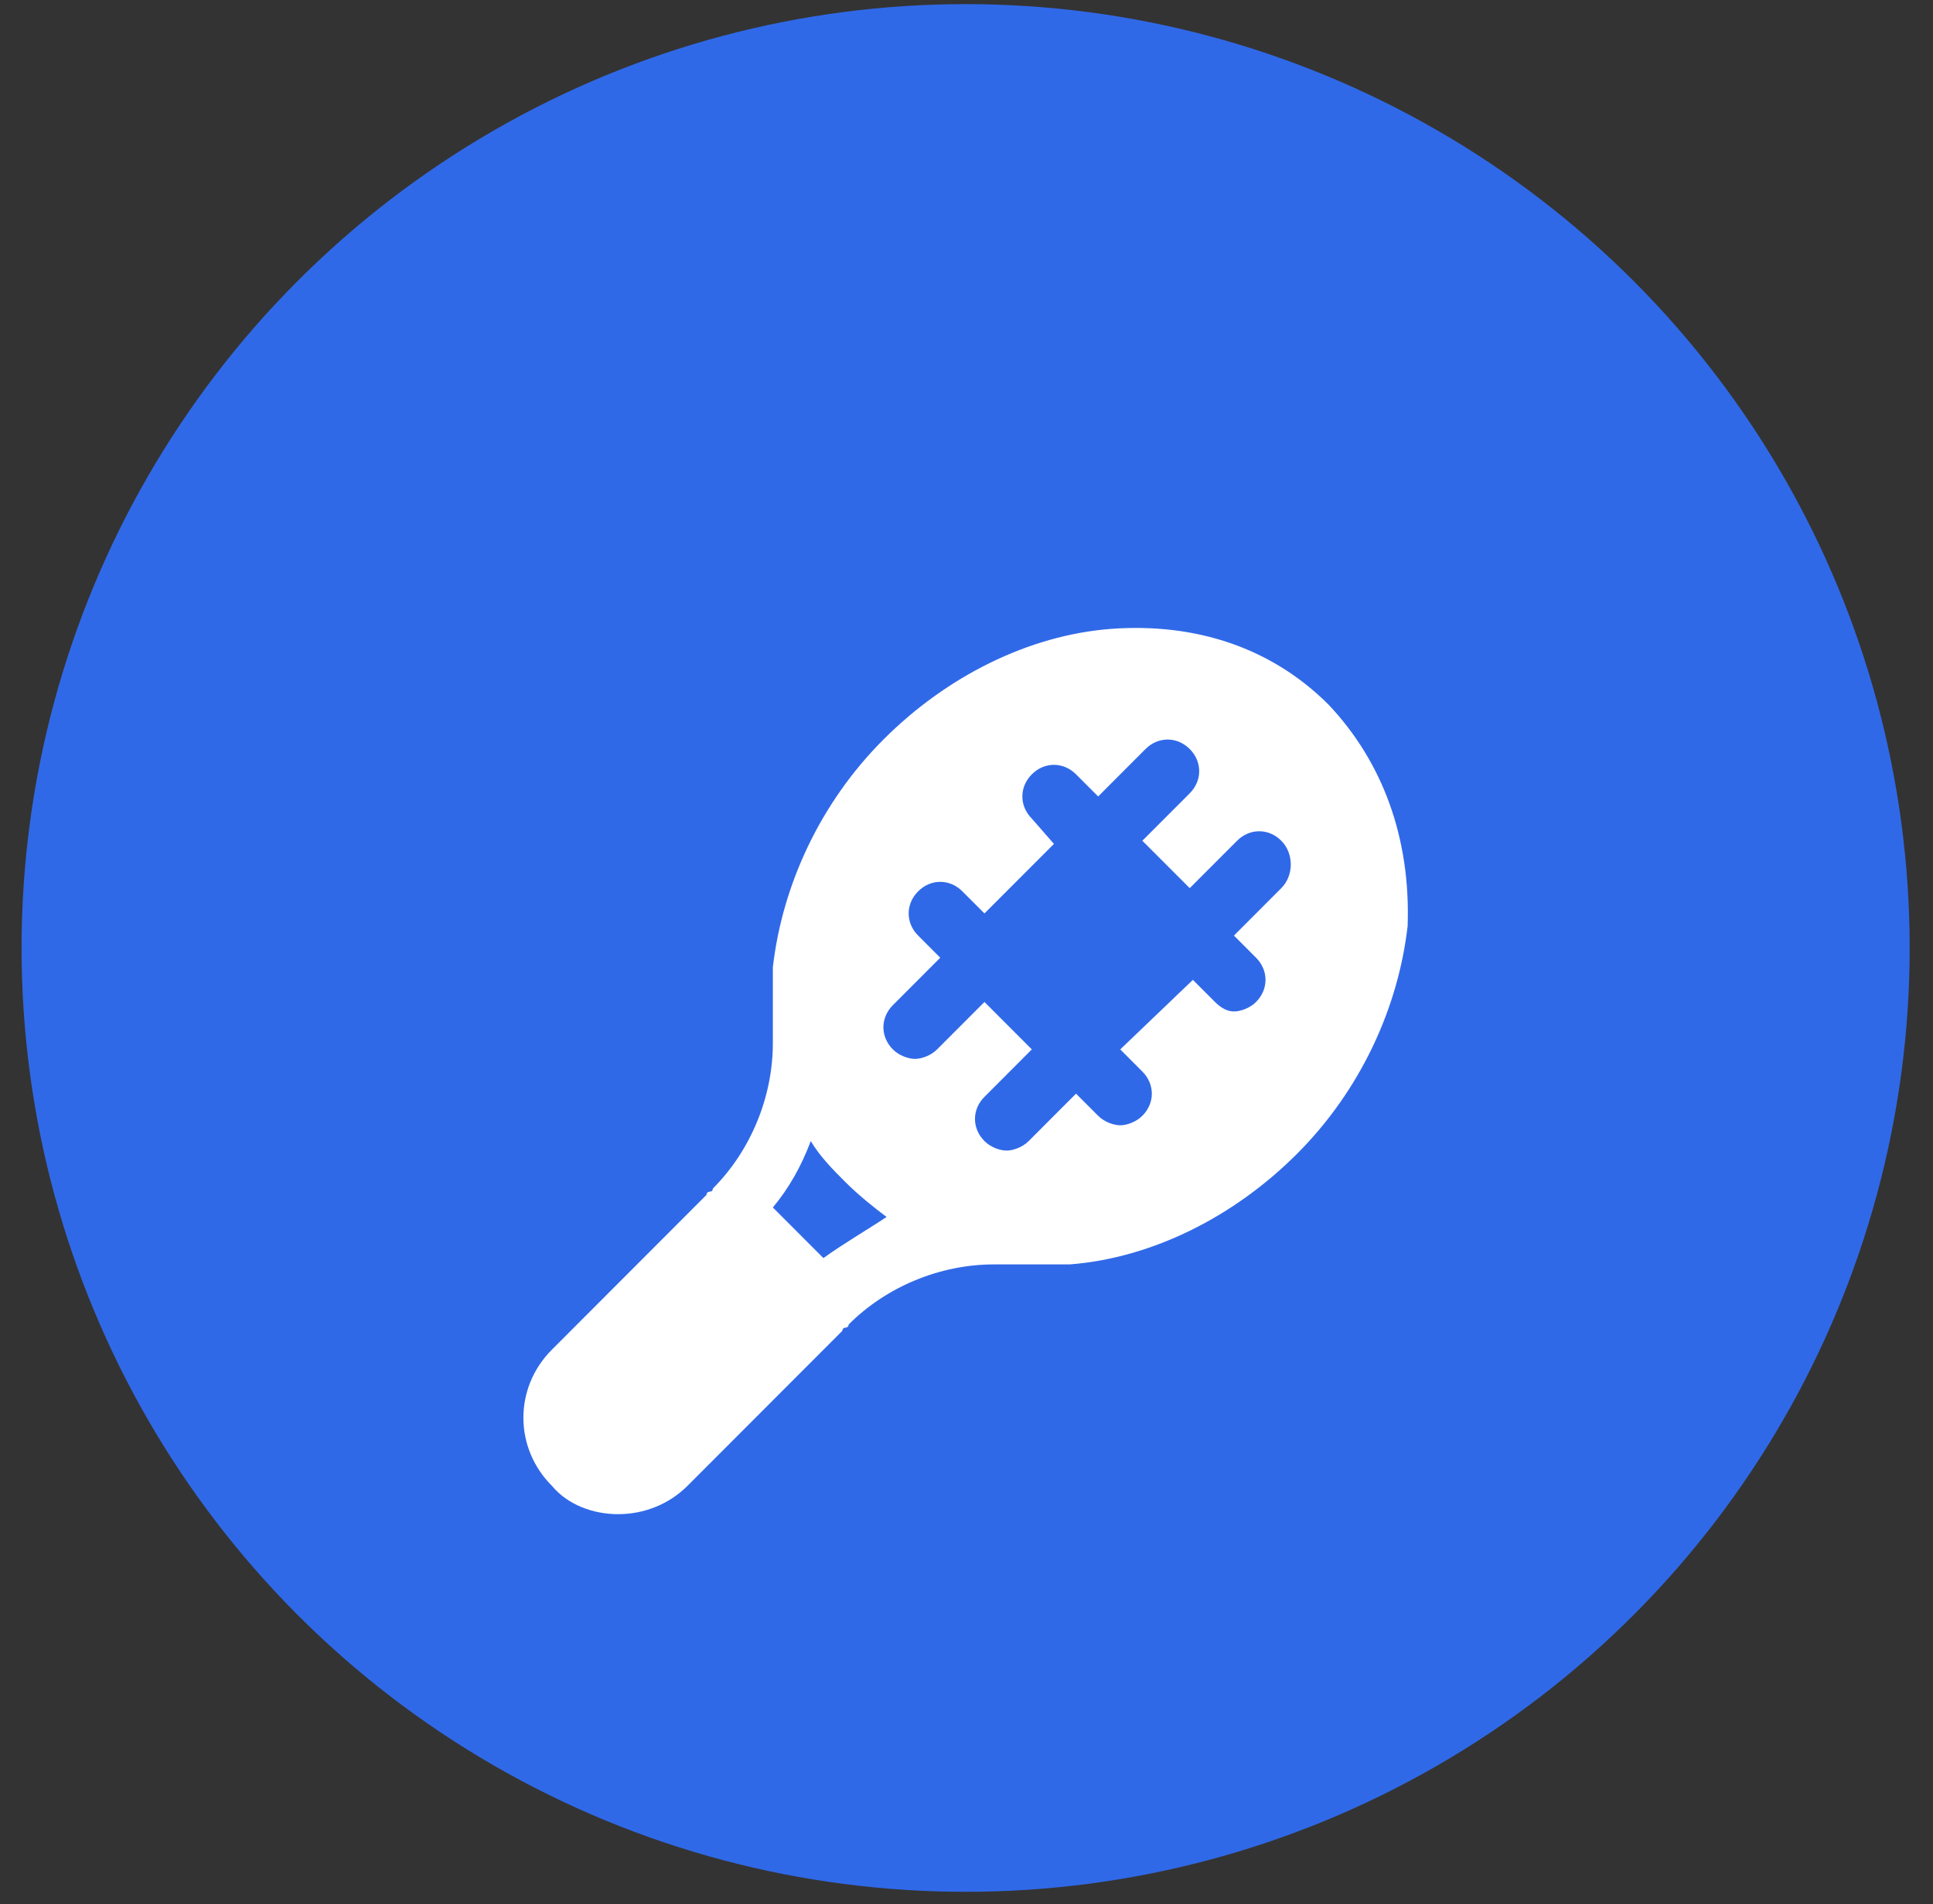
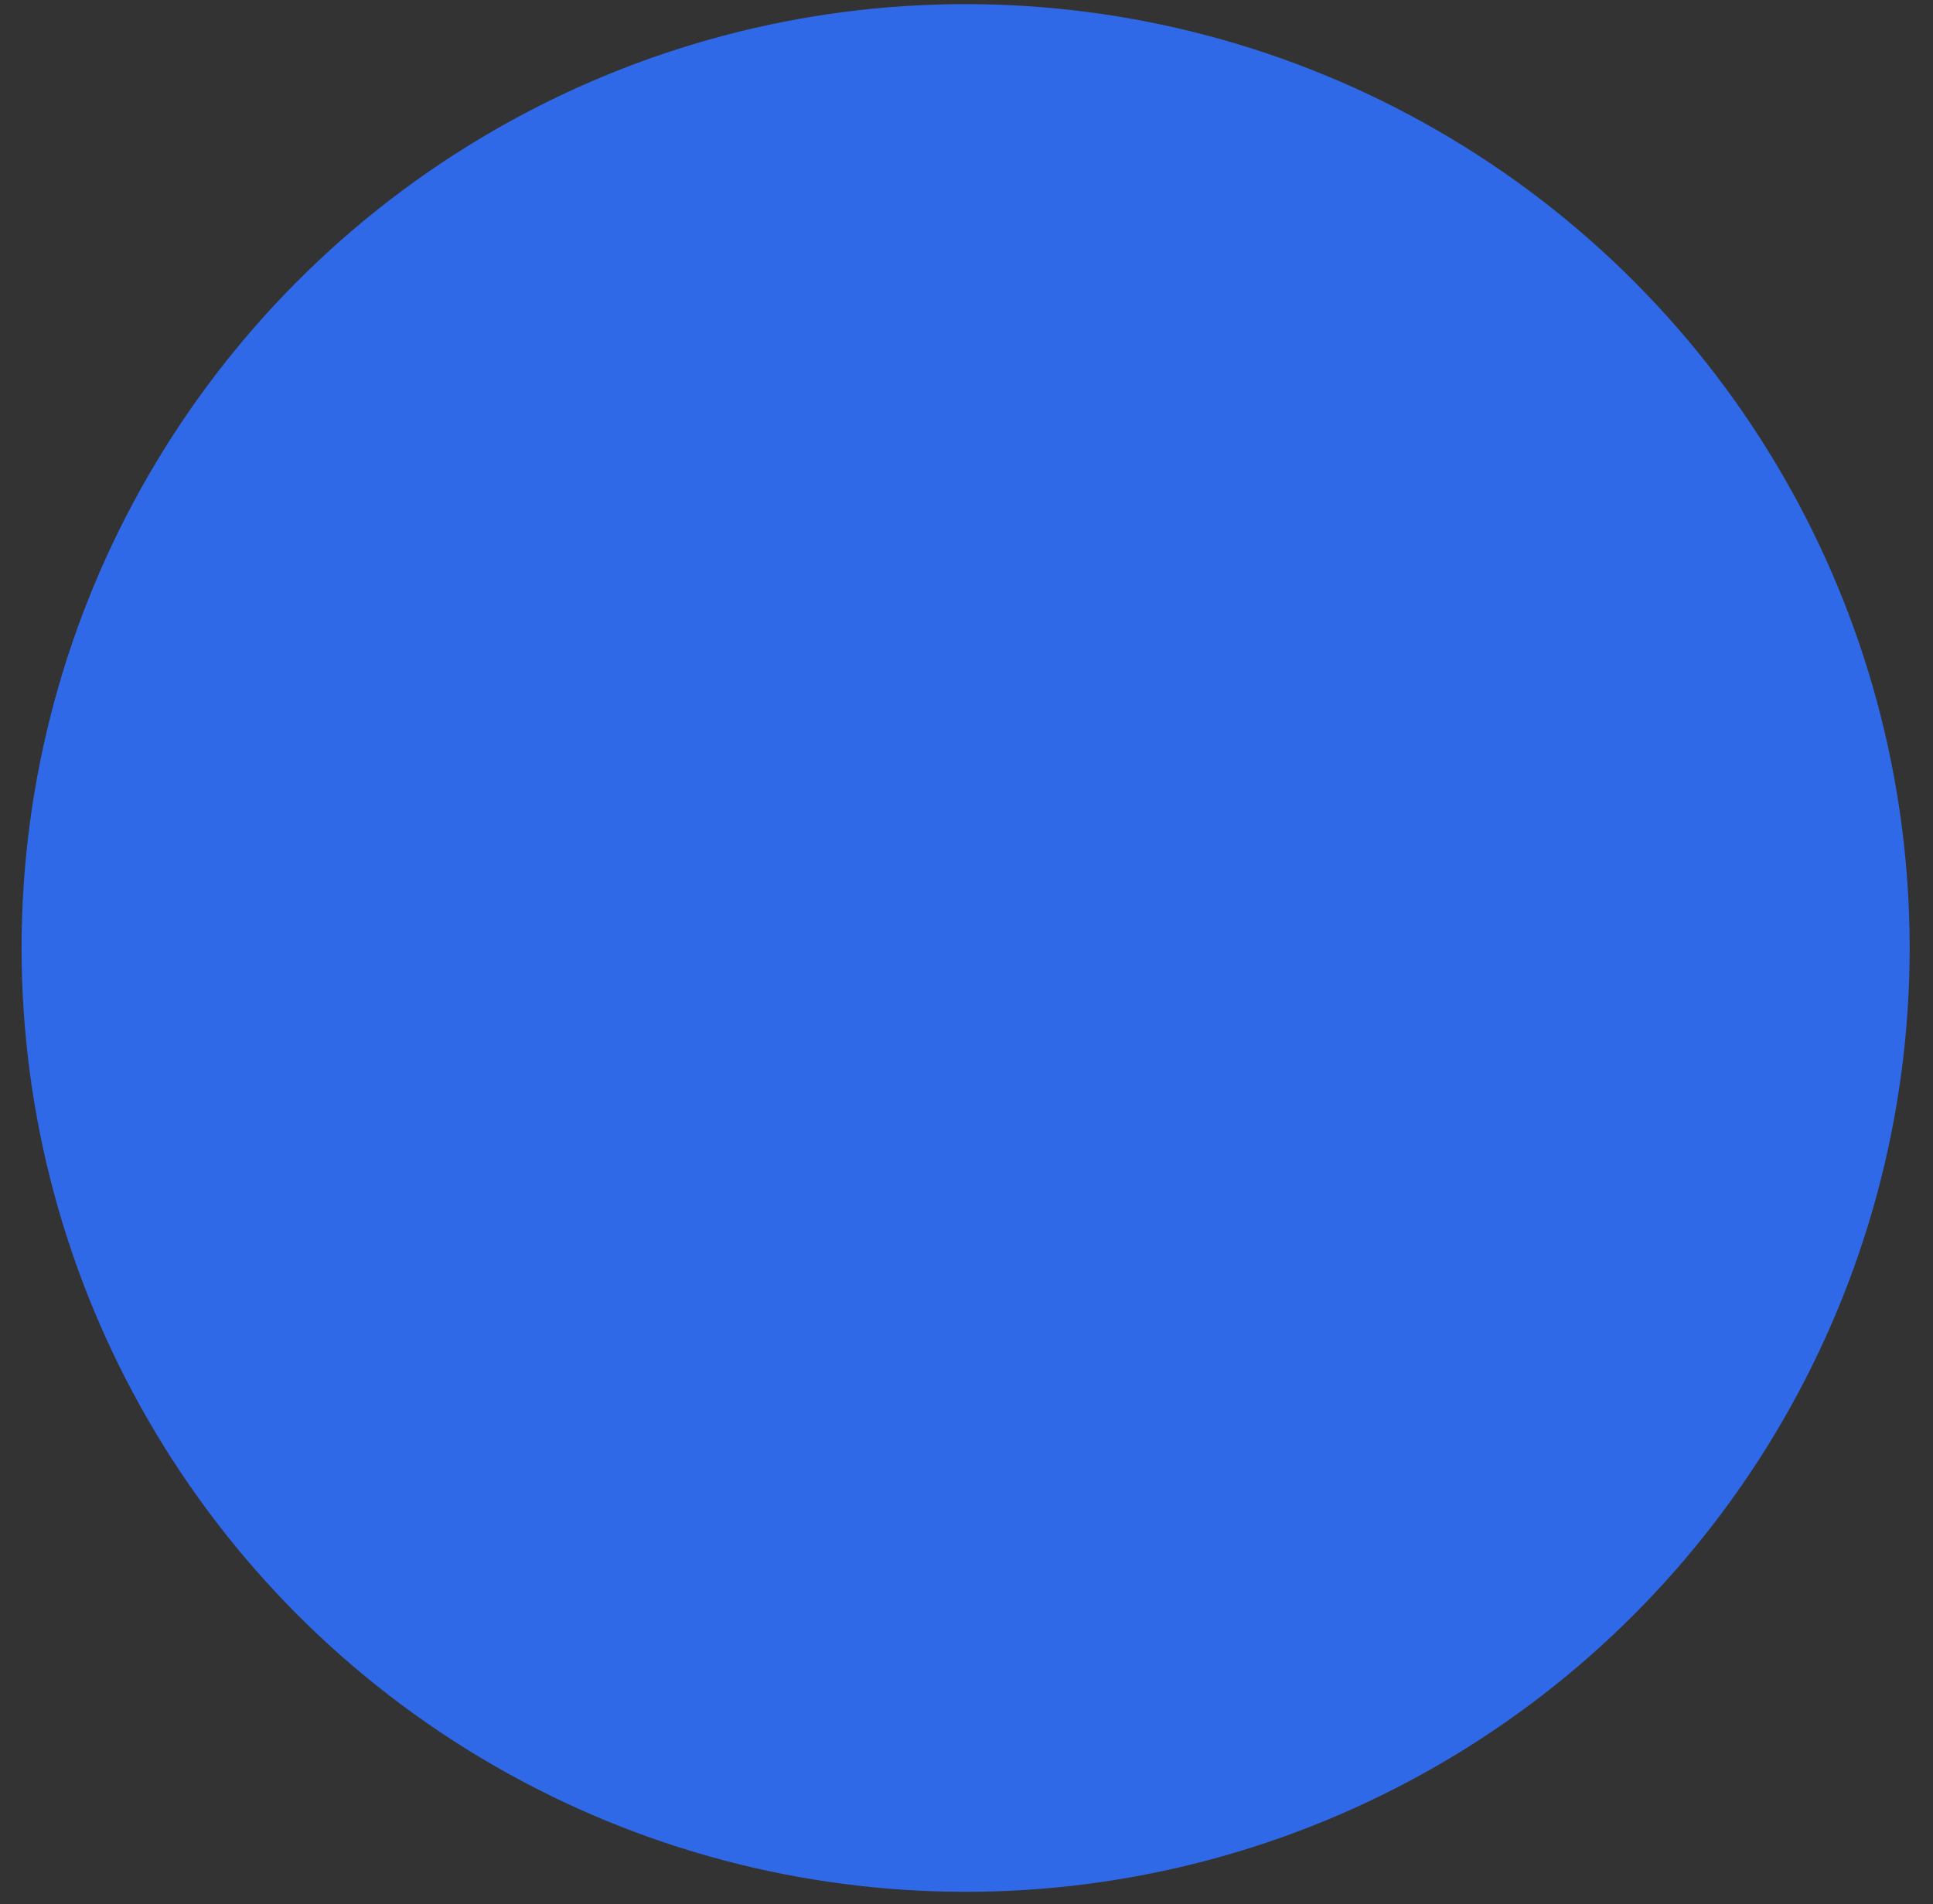
<svg xmlns="http://www.w3.org/2000/svg" width="68" height="67" viewBox="0 0 68 67" fill="none">
  <rect x="0" y="0" width="68" height="67" fill="#333333" stroke="none" />
  <circle cx="33.969" cy="33.355" r="33.21" fill="#3069E8" />
-   <path d="M46.741 24.798C44.741 22.796 42.075 21.906 39.075 22.128C36.187 22.351 33.298 23.797 31.077 26.022C28.855 28.247 27.522 31.139 27.188 34.032V35.478V36.702C27.188 38.593 26.411 40.484 25.078 41.819C25.078 41.819 25.078 41.93 24.967 41.93C24.967 41.93 24.855 41.93 24.855 42.041L19.412 47.492C18.079 48.827 18.079 50.941 19.412 52.276C19.967 52.944 20.856 53.277 21.745 53.277C22.634 53.277 23.522 52.944 24.189 52.276L29.633 46.825C29.633 46.825 29.633 46.714 29.744 46.714C29.744 46.714 29.855 46.714 29.855 46.602C31.188 45.267 33.076 44.489 34.965 44.489H36.076H36.631H37.631C40.52 44.266 43.408 42.82 45.63 40.595C47.852 38.37 49.185 35.478 49.518 32.585C49.629 29.47 48.629 26.8 46.741 24.798ZM28.966 44.266L27.188 42.486C27.744 41.819 28.188 41.04 28.521 40.15C28.855 40.706 29.299 41.151 29.744 41.596C30.188 42.041 30.743 42.486 31.188 42.82C30.521 43.265 29.744 43.71 28.966 44.266ZM45.074 31.25L43.408 32.919L44.186 33.698C44.63 34.143 44.63 34.81 44.186 35.255C43.963 35.478 43.63 35.589 43.408 35.589C43.186 35.589 42.964 35.478 42.741 35.255L41.964 34.477L39.409 36.924L40.186 37.703C40.631 38.148 40.631 38.815 40.186 39.26C39.964 39.483 39.631 39.594 39.409 39.594C39.186 39.594 38.853 39.483 38.631 39.26L37.853 38.481L36.187 40.15C35.965 40.373 35.632 40.484 35.409 40.484C35.187 40.484 34.854 40.373 34.632 40.15C34.187 39.705 34.187 39.038 34.632 38.593L36.298 36.924L34.632 35.255L32.965 36.924C32.743 37.147 32.41 37.258 32.188 37.258C31.965 37.258 31.632 37.147 31.41 36.924C30.966 36.479 30.966 35.812 31.41 35.367L33.076 33.698L32.299 32.919C31.854 32.474 31.854 31.807 32.299 31.362C32.743 30.917 33.41 30.917 33.854 31.362L34.632 32.14L37.076 29.693L36.298 28.803C35.854 28.358 35.854 27.691 36.298 27.245C36.742 26.8 37.409 26.8 37.853 27.245L38.631 28.024L40.297 26.355C40.742 25.91 41.408 25.91 41.853 26.355C42.297 26.8 42.297 27.468 41.853 27.913L40.186 29.582L41.853 31.25L43.519 29.582C43.963 29.137 44.63 29.137 45.074 29.582C45.519 30.027 45.519 30.805 45.074 31.25Z" fill="white" />
</svg>